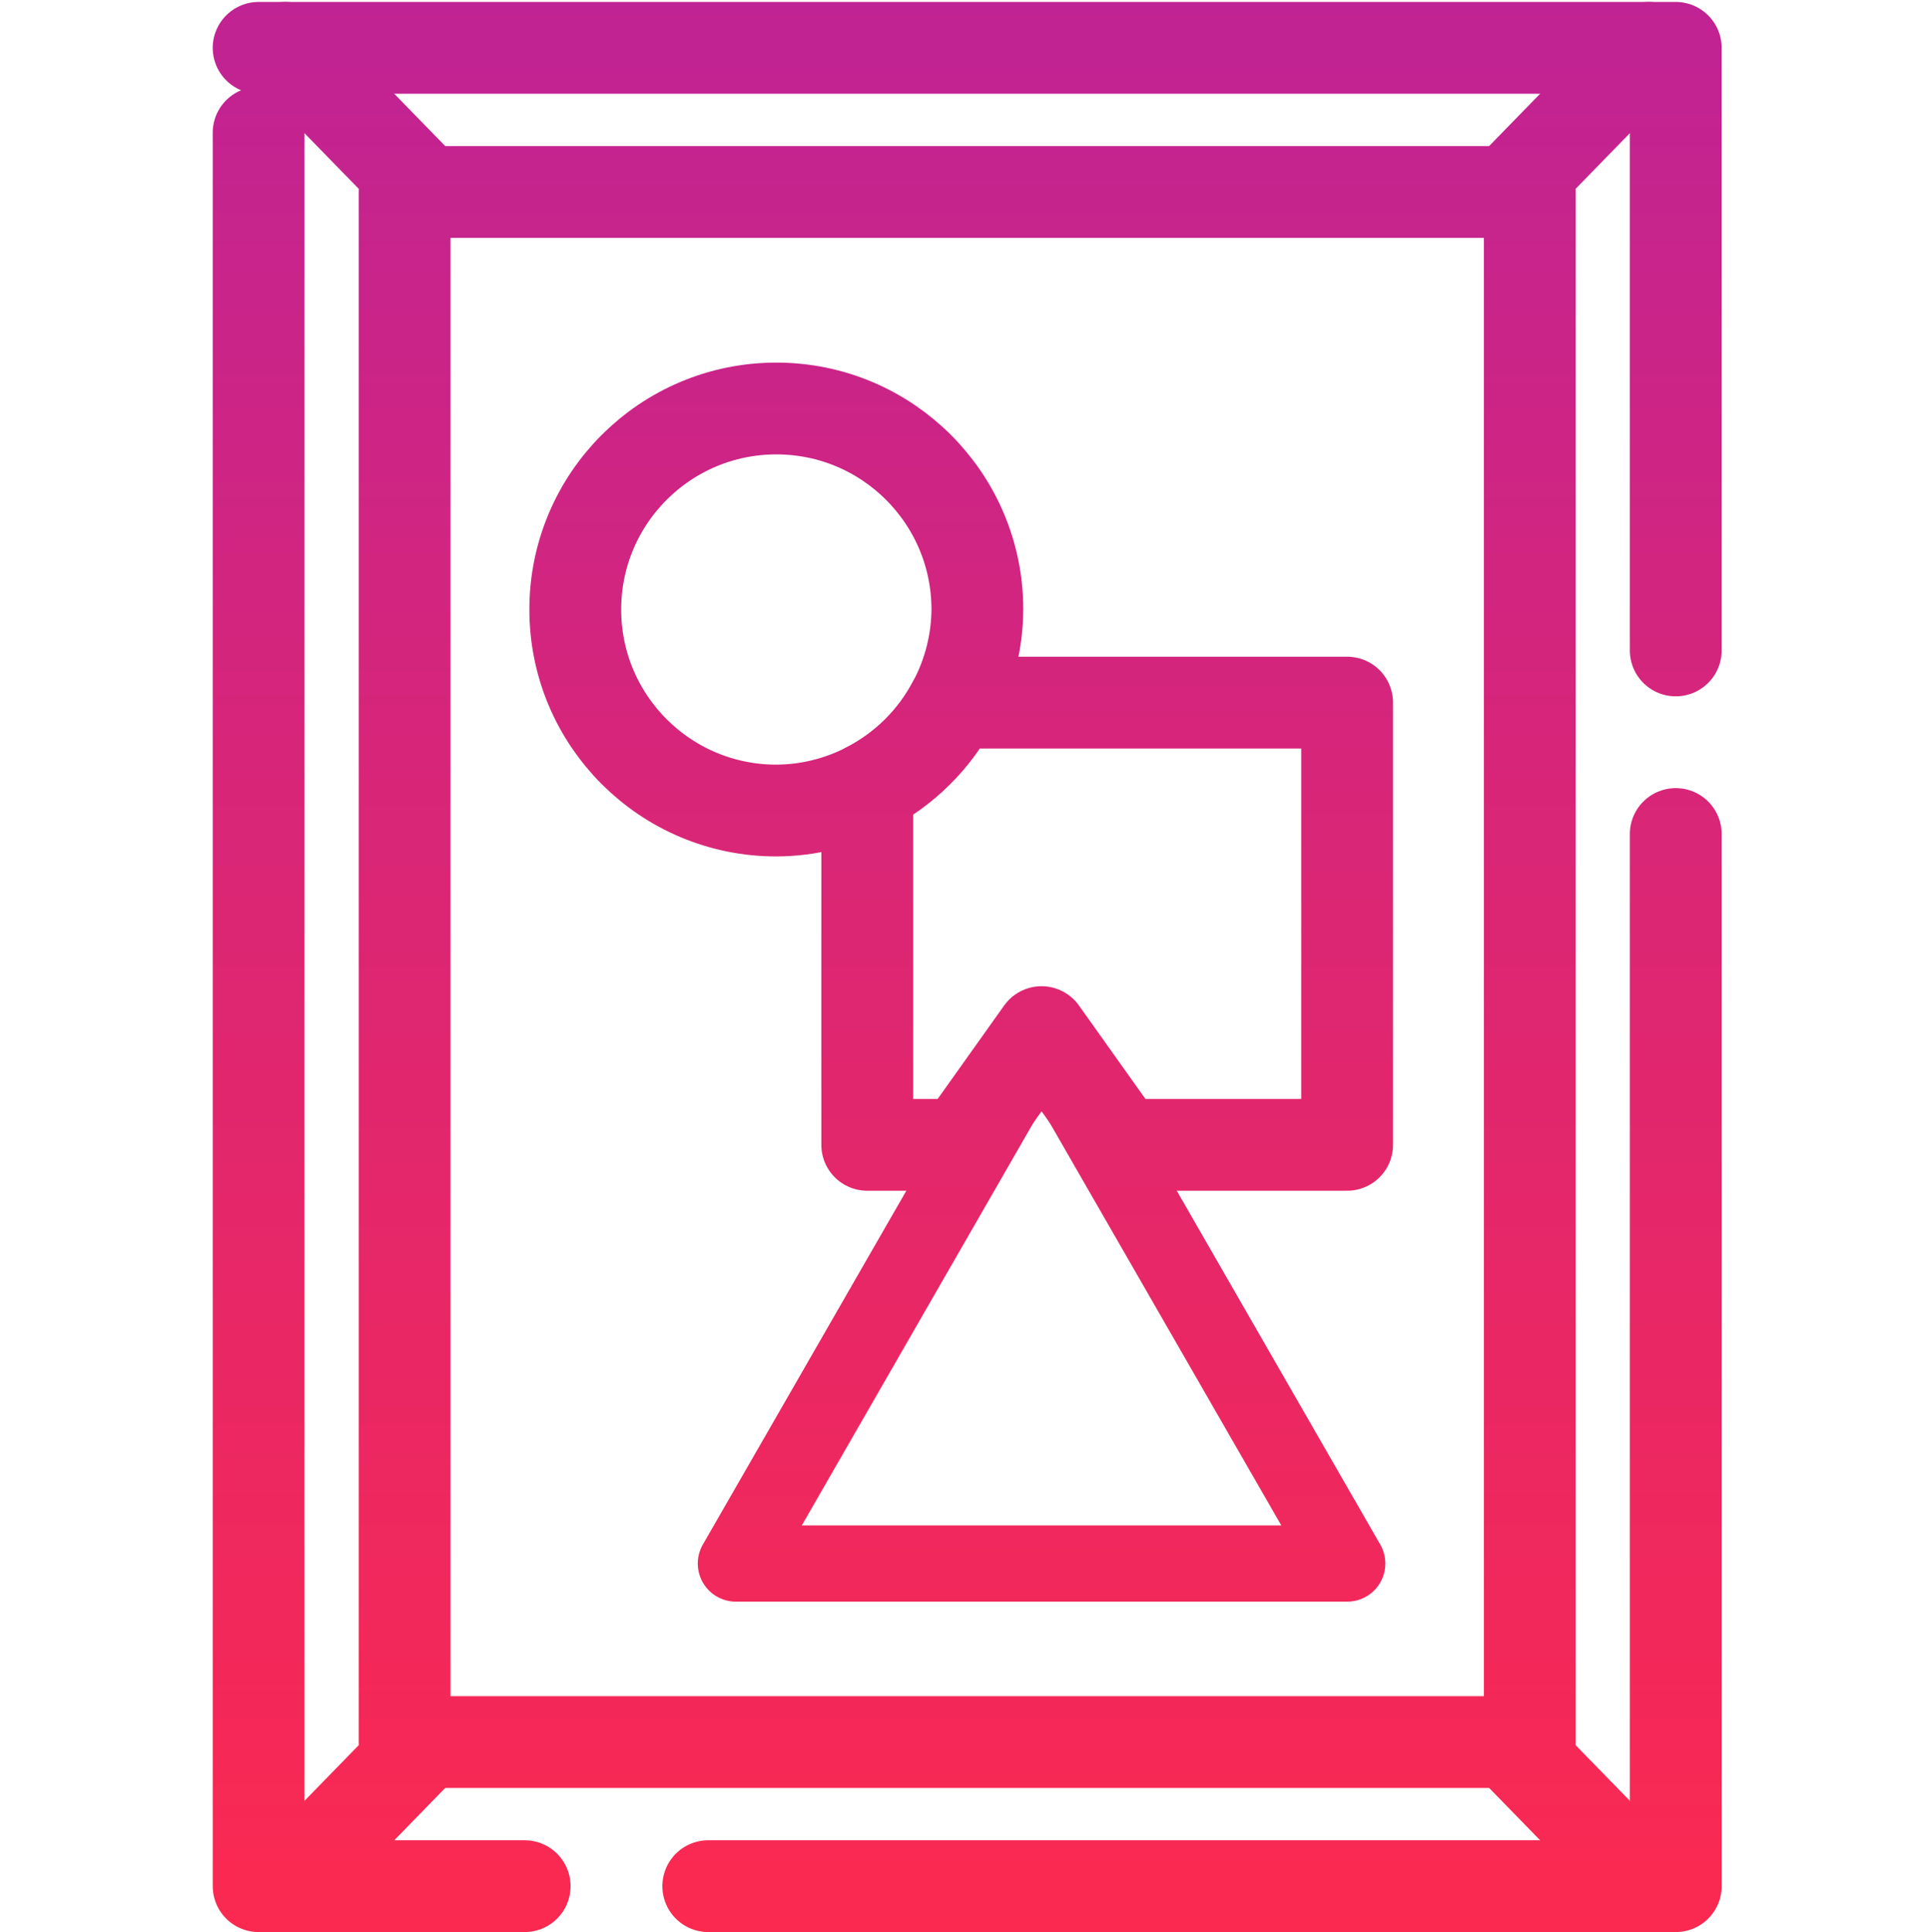
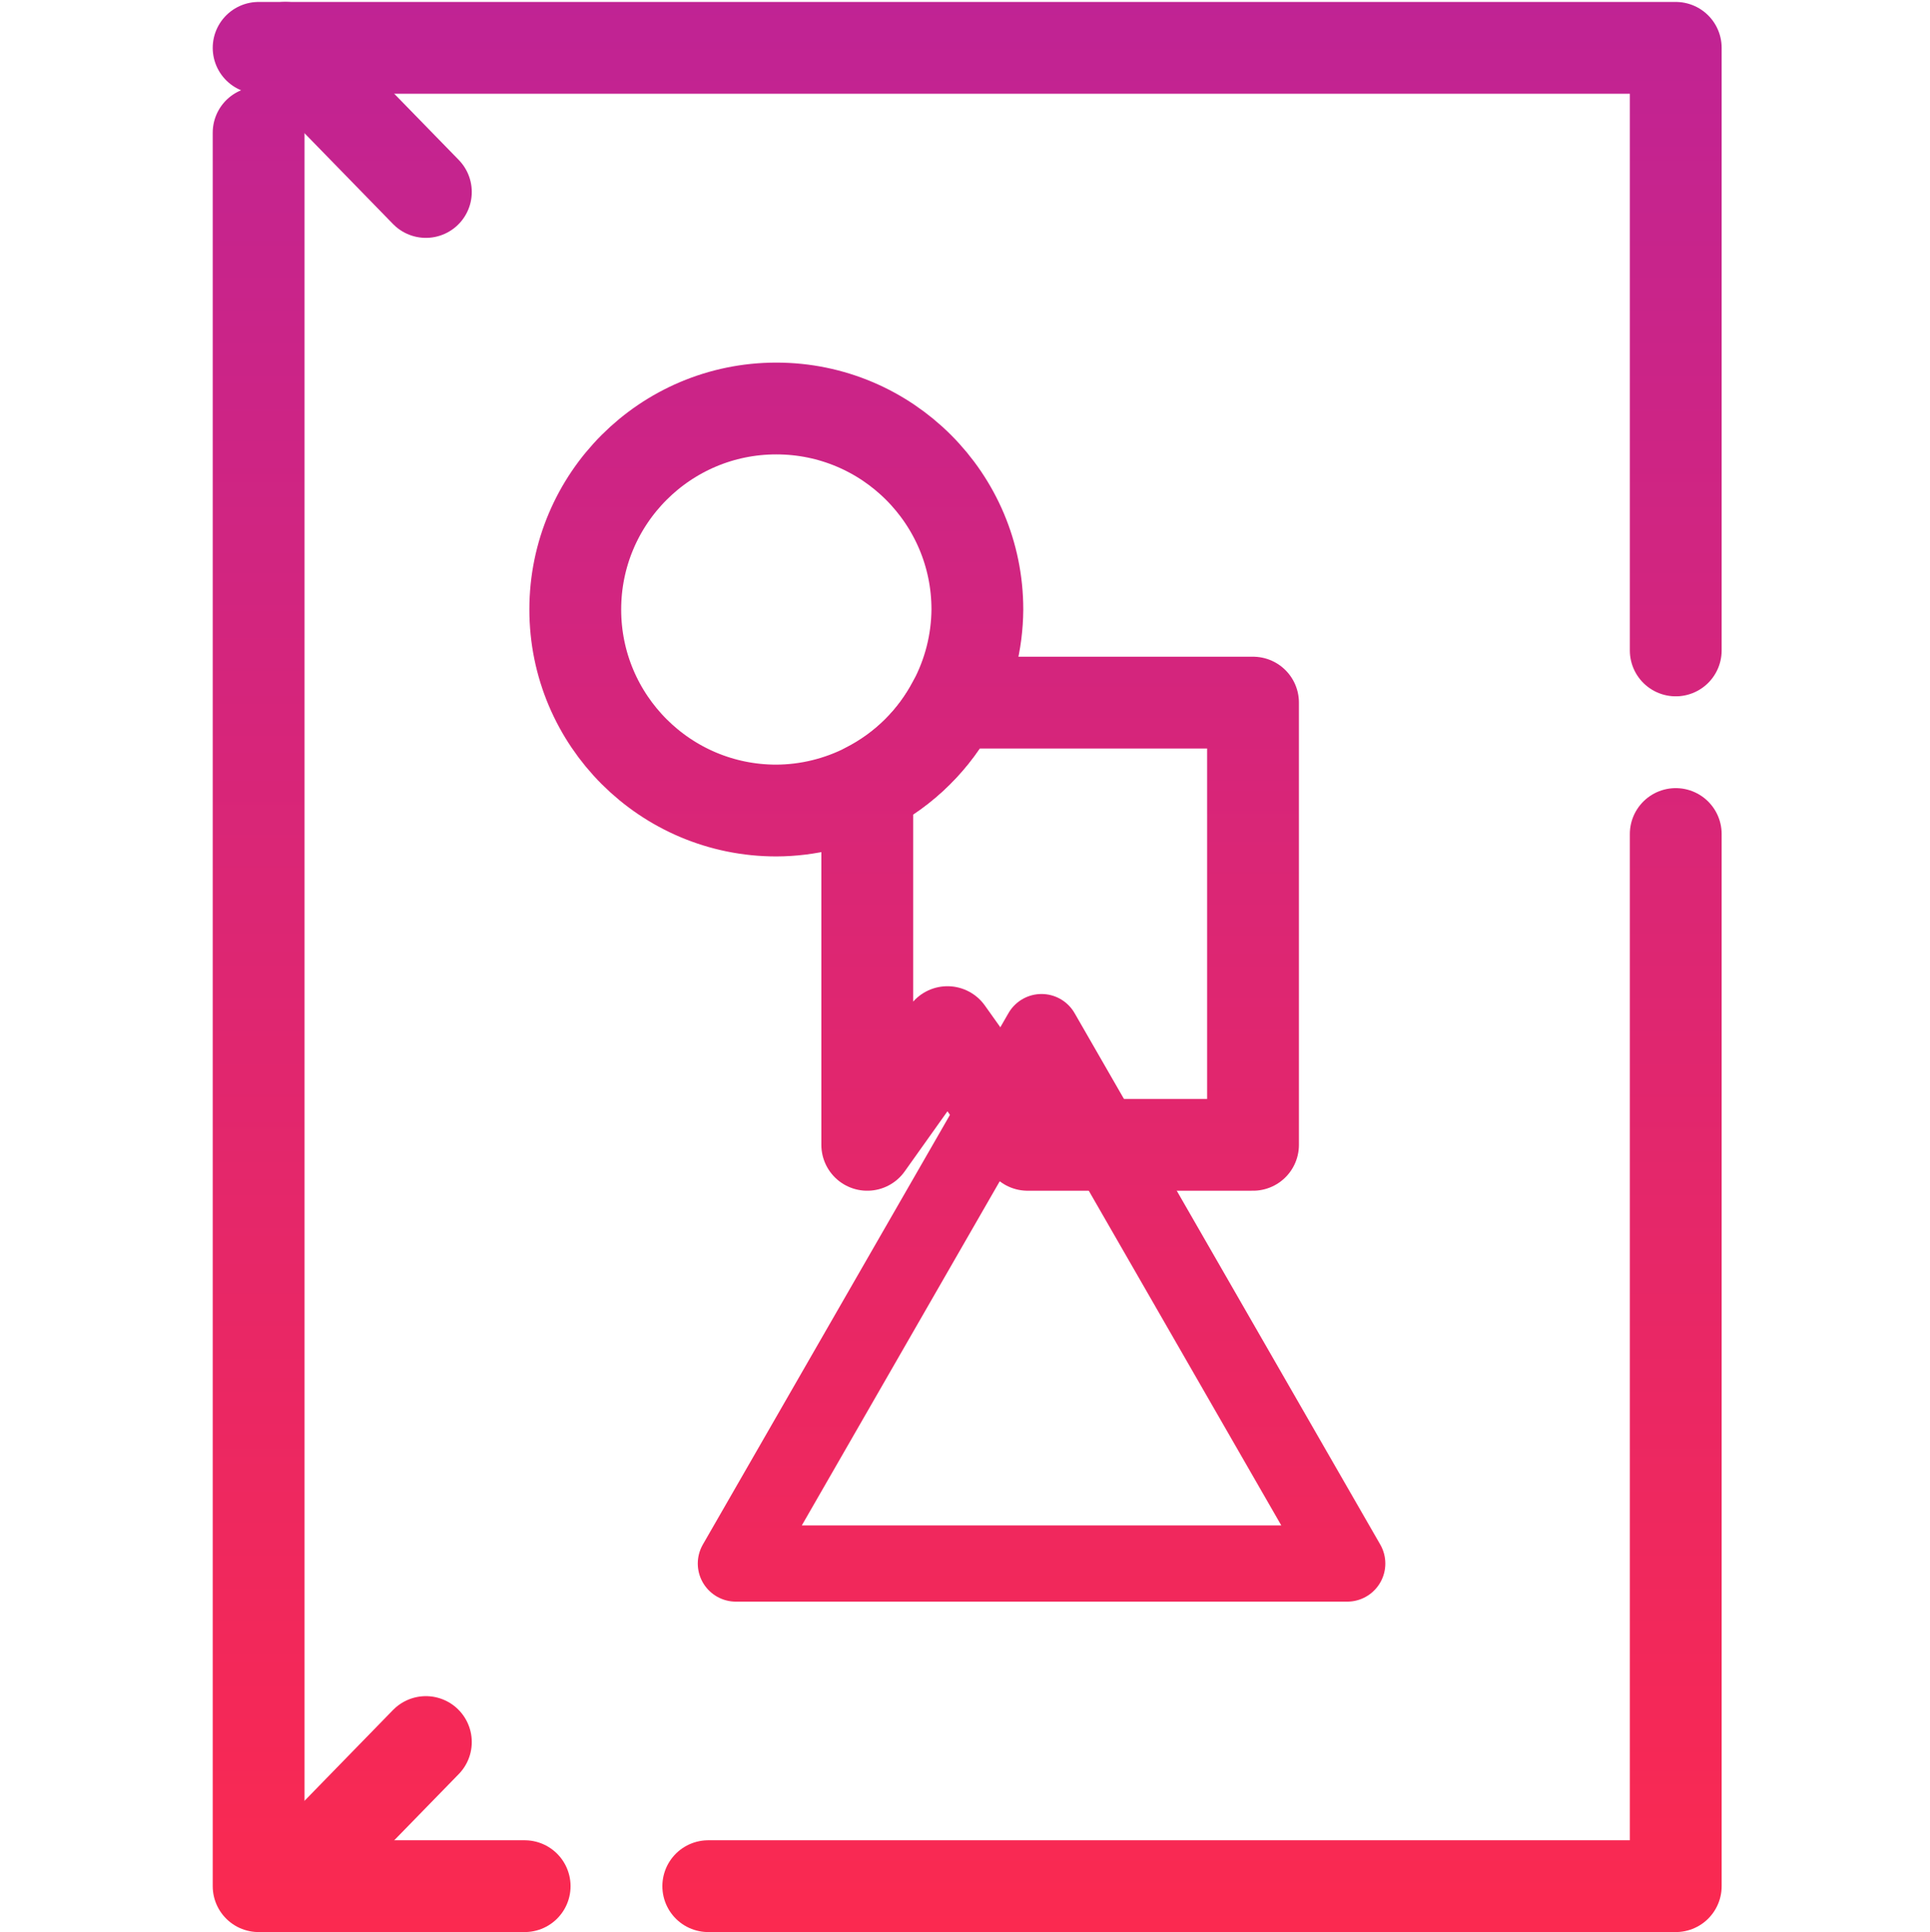
<svg xmlns="http://www.w3.org/2000/svg" xmlns:xlink="http://www.w3.org/1999/xlink" width="252.311" height="252.654" viewBox="0 0 66.757 66.848" version="1.1" id="svg1" xml:space="preserve">
  <defs id="defs1">
    <linearGradient id="linearGradient13">
      <stop style="stop-color:#c02394;stop-opacity:1;" offset="0" id="stop12" />
      <stop style="stop-color:#fb2950;stop-opacity:1;" offset="1" id="stop13" />
    </linearGradient>
    <linearGradient xlink:href="#linearGradient13" id="linearGradient405" x1="48.69" y1="8.518" x2="48.69" y2="75.117" gradientUnits="userSpaceOnUse" gradientTransform="matrix(1.039,0,0,1,408.703,300.911)" />
    <linearGradient xlink:href="#linearGradient13" id="linearGradient406" x1="48.69" y1="8.518" x2="48.69" y2="75.117" gradientUnits="userSpaceOnUse" gradientTransform="matrix(1.039,0,0,1,408.703,300.911)" />
    <linearGradient xlink:href="#linearGradient13" id="linearGradient407" x1="45.972" y1="10.187" x2="45.972" y2="73.53" gradientUnits="userSpaceOnUse" gradientTransform="translate(410.618,300.911)" />
    <linearGradient xlink:href="#linearGradient13" id="linearGradient408" x1="456.59" y1="311.098" x2="456.59" y2="374.441" gradientUnits="userSpaceOnUse" />
    <linearGradient xlink:href="#linearGradient13" id="linearGradient409" x1="45.972" y1="10.187" x2="45.972" y2="73.53" gradientUnits="userSpaceOnUse" gradientTransform="translate(410.618,300.911)" />
    <linearGradient xlink:href="#linearGradient13" id="linearGradient410" x1="48.69" y1="8.518" x2="48.69" y2="75.117" gradientUnits="userSpaceOnUse" gradientTransform="translate(410.618,300.911)" />
    <linearGradient xlink:href="#linearGradient13" id="linearGradient411" x1="48.69" y1="8.518" x2="48.69" y2="75.117" gradientUnits="userSpaceOnUse" gradientTransform="translate(410.618,300.911)" />
    <linearGradient xlink:href="#linearGradient13" id="linearGradient412" x1="48.69" y1="8.518" x2="48.69" y2="75.117" gradientUnits="userSpaceOnUse" gradientTransform="translate(410.618,300.911)" />
    <linearGradient xlink:href="#linearGradient13" id="linearGradient413" x1="48.69" y1="8.518" x2="48.69" y2="75.117" gradientUnits="userSpaceOnUse" gradientTransform="translate(410.618,300.911)" />
  </defs>
  <g id="layer1" style="display:inline" transform="translate(-421.309,-315.378)">
    <rect style="opacity:0;fill:#4d03b9;stroke-width:5.68;stroke-linecap:round;stroke-linejoin:round;-inkscape-stroke:none;paint-order:fill markers stroke" id="rect920" width="66.757" height="66.757" x="-382.226" y="421.309" transform="rotate(-90)" />
    <g id="g919" transform="matrix(1.004,0,0,1.004,-6.386,4.691)" style="display:inline;stroke-width:0.996">
      <rect style="font-variation-settings:normal;opacity:1;vector-effect:none;fill:none;fill-opacity:1;stroke:url(#linearGradient405);stroke-width:3.163;stroke-linecap:round;stroke-linejoin:round;stroke-miterlimit:77.6;stroke-dasharray:69.585, 6.326;stroke-dashoffset:0;-inkscape-stroke:none;paint-order:fill markers stroke" id="rect399" width="48.822" height="63.343" x="434.901" y="311.098" />
-       <rect style="font-variation-settings:normal;opacity:1;vector-effect:none;fill:none;fill-opacity:1;stroke:url(#linearGradient406);stroke-width:3.163;stroke-linecap:round;stroke-linejoin:round;stroke-miterlimit:77.6;stroke-dasharray:none;stroke-dashoffset:0;-inkscape-stroke:none;paint-order:fill markers stroke" id="rect398" width="38.764" height="53.411" x="439.93" y="316.064" />
      <path d="m 452.737,323.525 c -3.825,-2.3e-4 -6.927,3.101 -6.927,6.926 -2.2e-4,3.826 3.101,6.927 6.927,6.927 1.09,-0.005 2.163,-0.268 3.132,-0.766 1.275,-0.652 2.317,-1.684 2.981,-2.953 0.526,-0.988 0.805,-2.088 0.813,-3.208 -6e-5,-3.825 -3.101,-6.926 -6.926,-6.926 z" style="opacity:1;vector-effect:none;fill:none;fill-opacity:1;stroke:url(#linearGradient407);stroke-width:3.163;stroke-linecap:round;stroke-linejoin:round;stroke-miterlimit:77.6;paint-order:fill markers stroke" id="path431" />
      <path d="m 461.873,345.013 -2.233,3.884 -8.296,14.427 h 21.06 l -8.297,-14.427 z" style="opacity:1;vector-effect:none;fill:none;fill-opacity:1;stroke:url(#linearGradient408);stroke-width:2.627;stroke-linecap:round;stroke-linejoin:round;stroke-miterlimit:77.6;paint-order:fill markers stroke" id="path430" />
-       <path d="m 458.85,333.659 c -0.664,1.269 -1.706,2.301 -2.981,2.953 v 12.285 h 3.242 l 2.763,-3.884 2.763,3.884 h 7.764 v -15.238 z" style="opacity:1;vector-effect:none;fill:none;fill-opacity:1;stroke:url(#linearGradient409);stroke-width:3.163;stroke-linecap:round;stroke-linejoin:round;stroke-miterlimit:77.6;paint-order:fill markers stroke" id="path432" />
+       <path d="m 458.85,333.659 c -0.664,1.269 -1.706,2.301 -2.981,2.953 v 12.285 l 2.763,-3.884 2.763,3.884 h 7.764 v -15.238 z" style="opacity:1;vector-effect:none;fill:none;fill-opacity:1;stroke:url(#linearGradient409);stroke-width:3.163;stroke-linecap:round;stroke-linejoin:round;stroke-miterlimit:77.6;paint-order:fill markers stroke" id="path432" />
      <path style="font-variation-settings:normal;opacity:1;vector-effect:none;fill:#e02670;fill-opacity:1;stroke:url(#linearGradient410);stroke-width:3.163;stroke-linecap:round;stroke-linejoin:round;stroke-miterlimit:77.6;stroke-dasharray:69.585, 6.326;stroke-dashoffset:0;-inkscape-stroke:none;paint-order:fill markers stroke" d="m 435.824,311.098 4.839,4.966" id="path401" />
-       <path style="font-variation-settings:normal;opacity:1;vector-effect:none;fill:#e02670;fill-opacity:1;stroke:url(#linearGradient411);stroke-width:3.163;stroke-linecap:round;stroke-linejoin:round;stroke-miterlimit:77.6;stroke-dasharray:69.585, 6.326;stroke-dashoffset:0;-inkscape-stroke:none;paint-order:fill markers stroke" d="m 482.799,311.098 -4.839,4.966" id="path402" />
-       <path style="font-variation-settings:normal;opacity:1;vector-effect:none;fill:#e02670;fill-opacity:1;stroke:url(#linearGradient412);stroke-width:3.163;stroke-linecap:round;stroke-linejoin:round;stroke-miterlimit:77.6;stroke-dasharray:69.585, 6.326;stroke-dashoffset:0;-inkscape-stroke:none;paint-order:fill markers stroke" d="m 477.961,369.475 4.839,4.966" id="path403" />
      <path style="font-variation-settings:normal;opacity:1;vector-effect:none;fill:#e02670;fill-opacity:1;stroke:url(#linearGradient413);stroke-width:3.163;stroke-linecap:round;stroke-linejoin:round;stroke-miterlimit:77.6;stroke-dasharray:69.585, 6.326;stroke-dashoffset:0;-inkscape-stroke:none;paint-order:fill markers stroke" d="m 440.663,369.475 -4.839,4.966" id="path404" />
    </g>
  </g>
</svg>